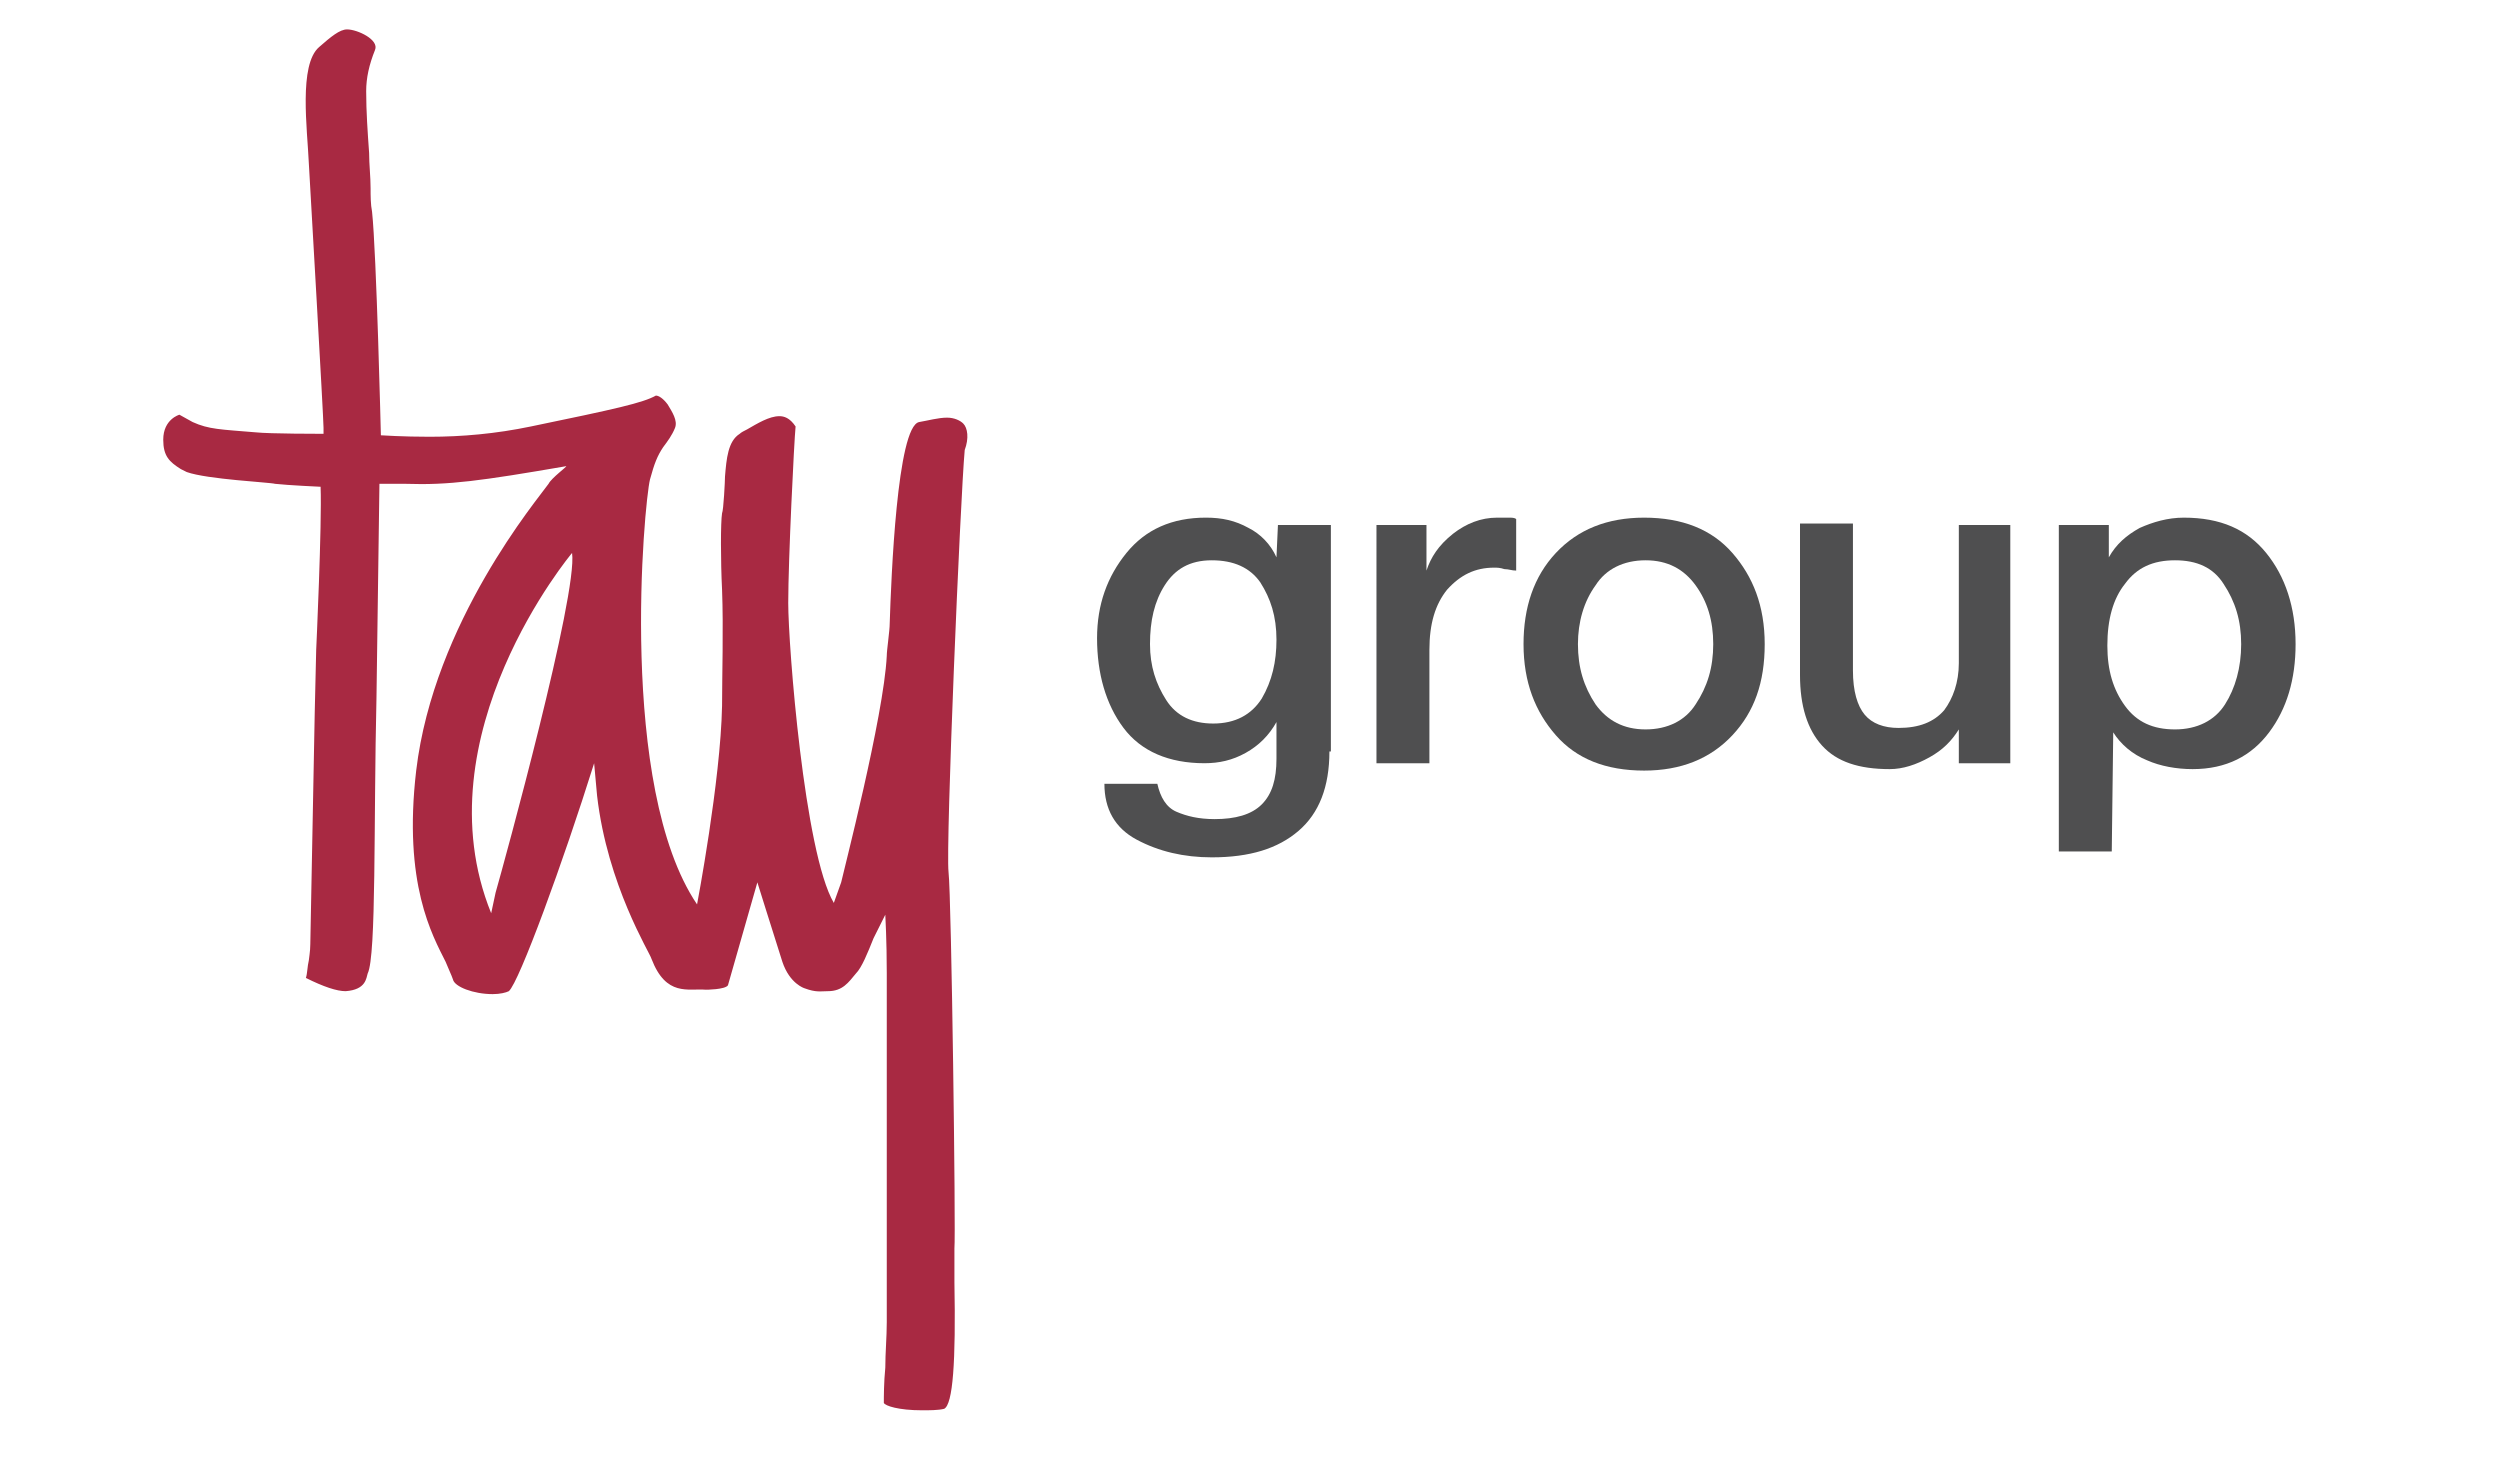
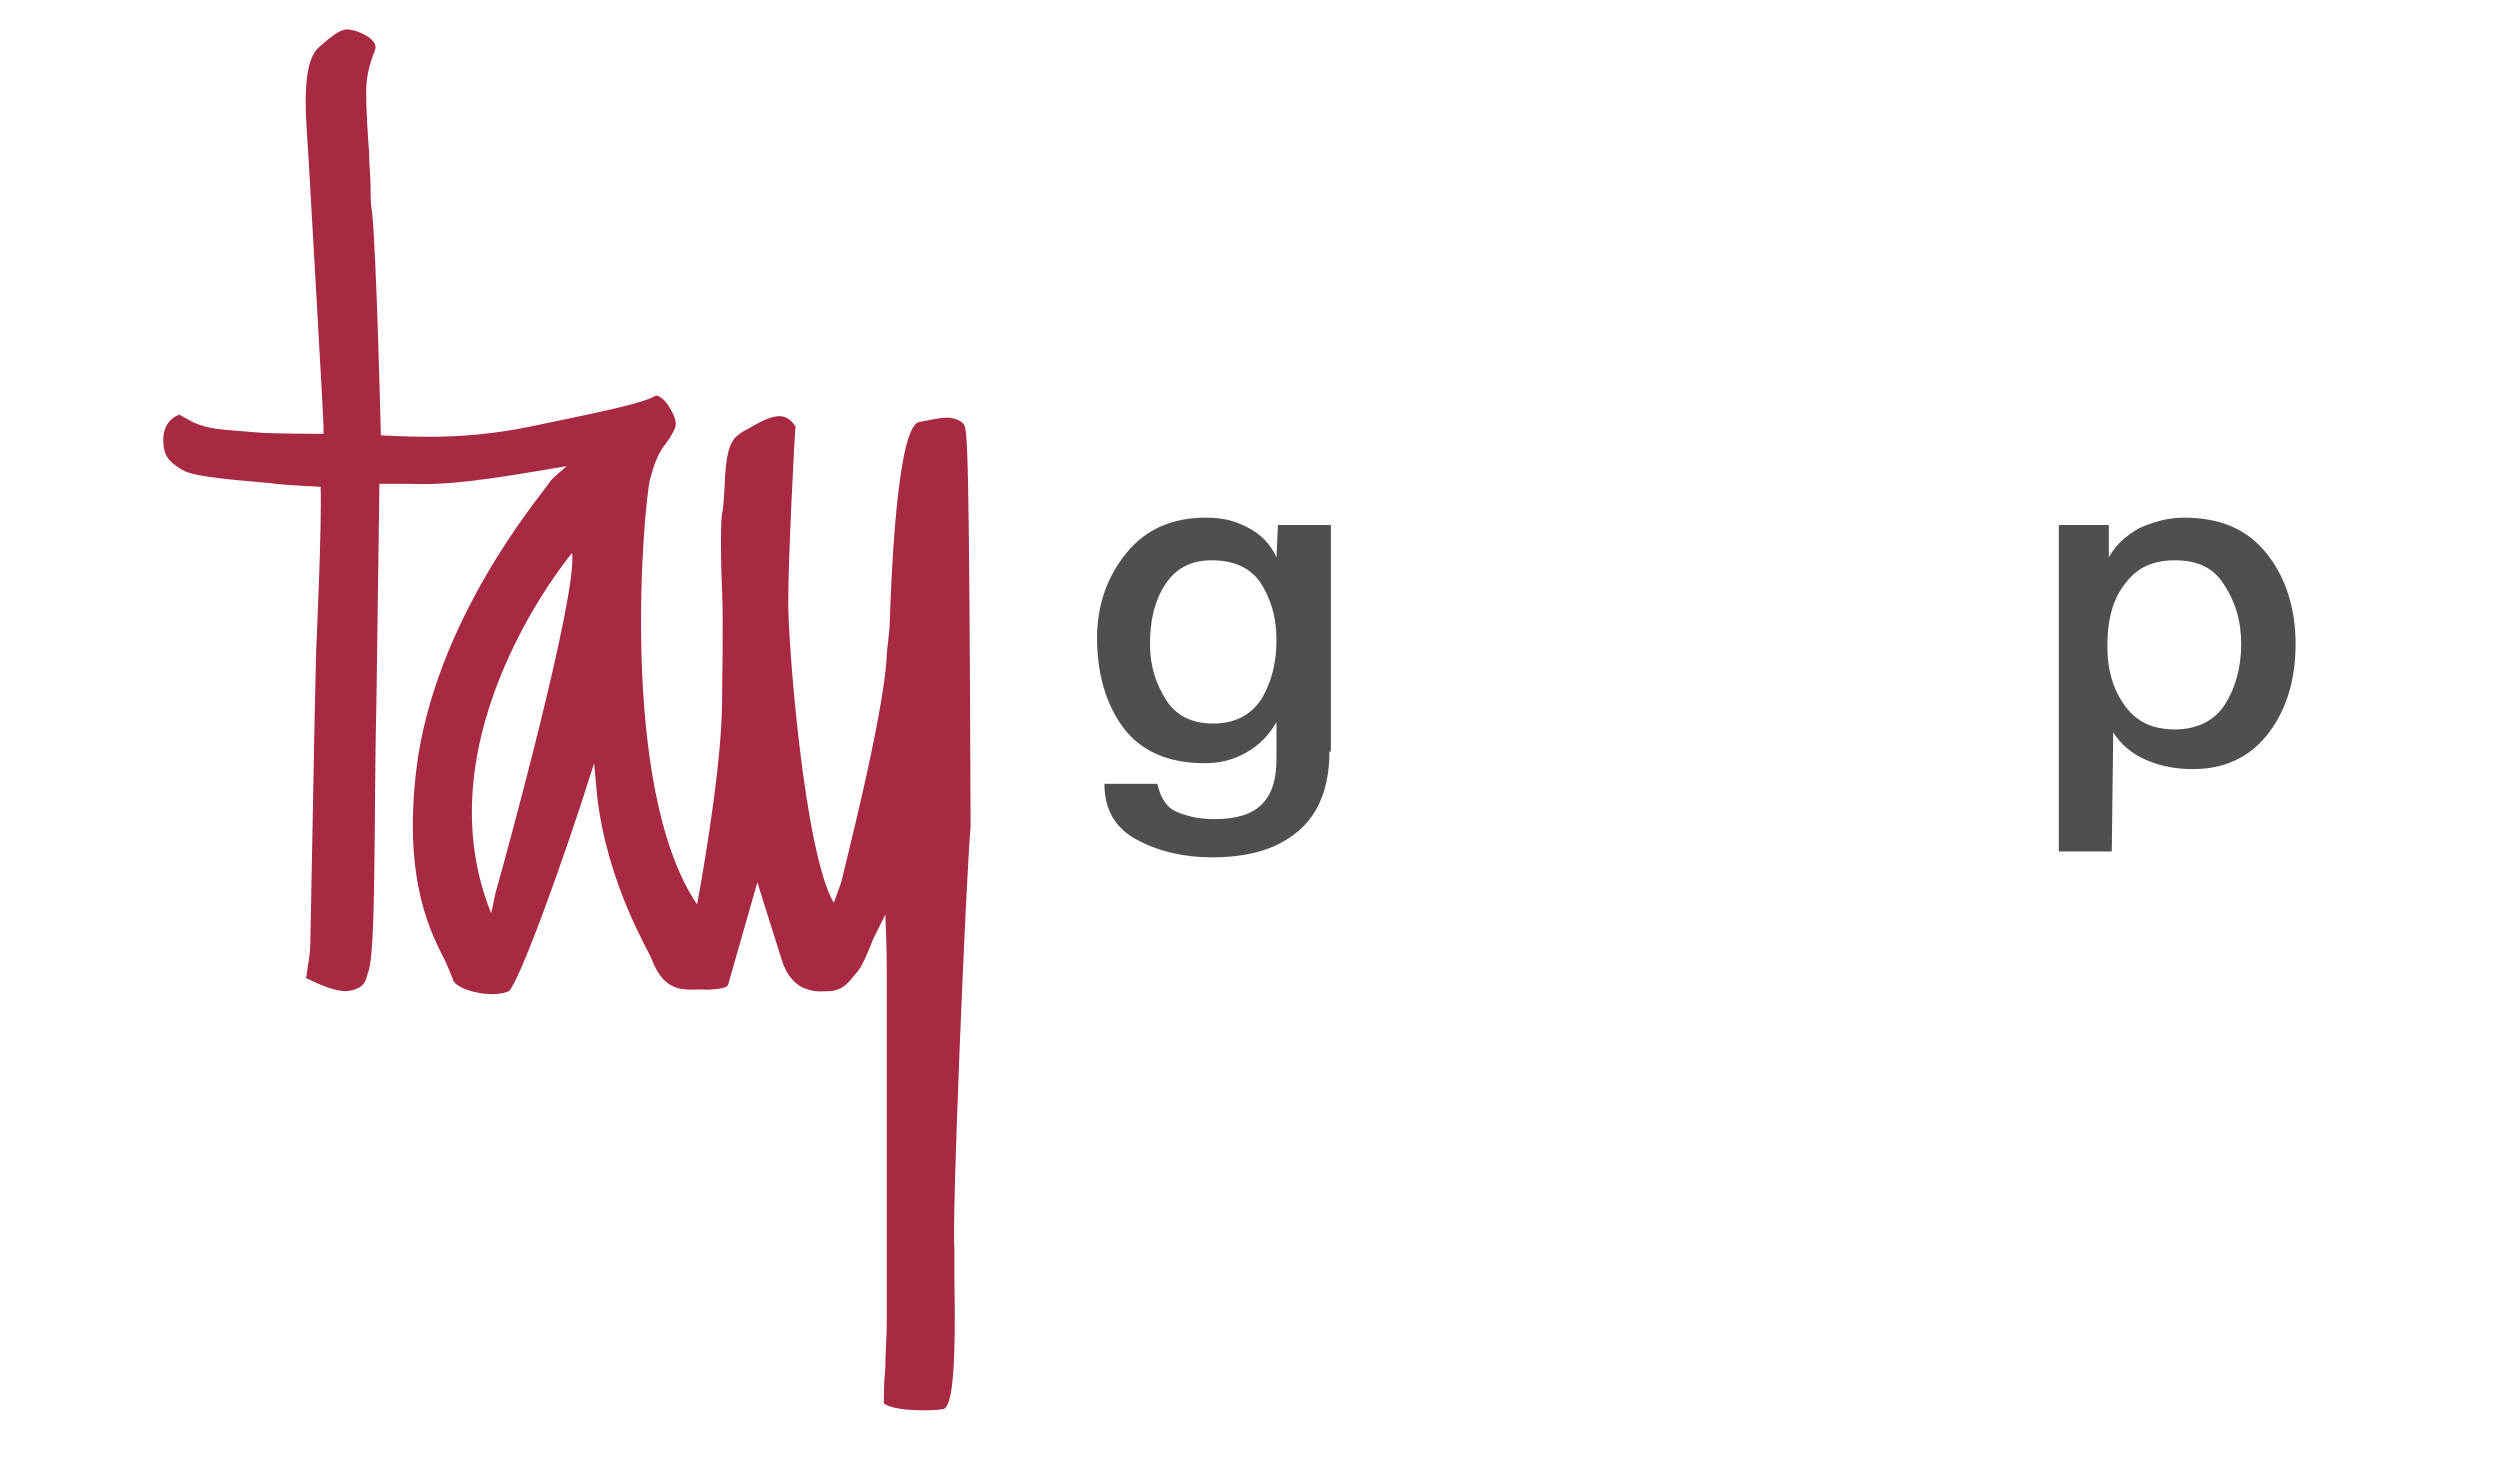
<svg xmlns="http://www.w3.org/2000/svg" version="1.1" id="Capa_1" x="0px" y="0px" viewBox="-394 231 170 100" style="enable-background:new -394 231 170 100;" xml:space="preserve">
  <style type="text/css">
	.st0{fill:#A82942;}
	.st1{fill:#4F4F50;}
</style>
  <g id="lg_4_">
    <g>
-       <path class="st0" d="M-328.5,259.8c-0.2-0.2-0.6-0.4-1.1-0.4c-0.6,0-1.3,0.2-1.9,0.3c-1.5,0.3-1.9,10.6-2,13.7    c0,0.5-0.2,1.8-0.2,2.2c-0.2,4.1-3,14.9-3.1,15.4l-0.5,1.4c-2-3.4-3.1-17.5-3.1-20.4c0-2.9,0.4-11,0.5-12    c-0.4-0.6-0.8-0.7-1.1-0.7c-0.7,0-1.5,0.5-2.2,0.9c-0.2,0.1-0.4,0.2-0.5,0.3c-0.8,0.5-0.9,1.7-1,2.9c0,0.3-0.1,2.3-0.2,2.5    c-0.1,0.6-0.1,3.2,0,5.2c0.1,2.6,0,5.9,0,7.9c-0.1,5.1-1.7,13.5-1.7,13.5c-5.4-8-3.6-27.3-3.2-28.9c0.3-1.1,0.5-1.6,0.9-2.2    c0.3-0.4,0.6-0.8,0.8-1.3c0.2-0.5-0.2-1.1-0.5-1.6c-0.3-0.4-0.6-0.6-0.8-0.6c-0.9,0.5-2.7,0.9-8.5,2.1c-2.4,0.5-4.7,0.7-6.9,0.7    c-1.8,0-3.3-0.1-3.3-0.1c0,0-0.3-12.4-0.6-15.2c-0.1-0.5-0.1-1.1-0.1-1.6c0-0.8-0.1-1.6-0.1-2.4c-0.1-1.4-0.2-2.8-0.2-4.2    c0-0.9,0.2-1.8,0.6-2.8c0.3-0.7-1.2-1.4-1.9-1.4c-0.5,0-1.1,0.5-1.9,1.2c-1.4,1.2-0.8,5.6-0.7,7.9c0.1,1.8,1,17.3,1,18l0,0.4    c-0.1,0-3.7,0-4.6-0.1c-2.4-0.2-3.2-0.2-4.3-0.7c-0.9-0.5-0.9-0.5-0.9-0.5s-1.1,0.3-1.1,1.7c0,1.1,0.4,1.5,1.2,2    c0,0,0.2,0.1,0.4,0.2c1.4,0.5,5.7,0.7,6,0.8c0.9,0.1,3.1,0.2,3.1,0.2c0.1,2.5-0.3,11.1-0.3,11.1l-0.1,4.3l-0.3,15.7    c0,0.5-0.1,1-0.1,1.1c-0.1,0.4-0.1,0.9-0.2,1.2c1.2,0.6,2.1,0.9,2.7,0.9c1.4-0.1,1.4-0.9,1.5-1.2c0.6-1.2,0.4-10.3,0.6-18.8    l0.2-14.5c0,0,1.2,0,1.8,0c2.9,0.1,5.1-0.2,10.9-1.2c0.1,0-1,0.8-1.2,1.2c-0.7,1-7.8,9.4-9,19.5c-0.9,7.7,1.1,11.2,2,13    c0.2,0.5,0.4,0.9,0.5,1.2c0.1,0.5,1.4,1,2.7,1c0.5,0,0.9-0.1,1.1-0.2c0.7-0.6,3.7-8.8,5.8-15.5l0.2,2.2c0.7,6.1,3.6,10.7,3.7,11.1    c1,2.6,2.5,2,3.7,2.1c0,0,1.3,0,1.5-0.3l2-7c0,0,1,3.2,1.7,5.4c0.5,1.5,1.5,1.8,1.5,1.8c0.8,0.3,1.1,0.2,1.6,0.2    c1,0,1.4-0.6,1.9-1.2c0.4-0.4,0.8-1.4,1.2-2.4l0.8-1.6c0,0.1,0.1,1.7,0.1,4c0,1.4,0,7.3,0,12.9c0,5.1,0,9.9,0,10.8    c0,1-0.1,2.1-0.1,3.1c-0.1,1-0.1,2-0.1,2.4c0.1,0.2,1,0.5,2.6,0.5c0.5,0,1.1,0,1.5-0.1c0.6-0.3,0.8-3.2,0.7-8.6c0-1.3,0-2,0-2.3    c0.1-1-0.2-23.9-0.4-25.6c-0.2-1.8,0.8-25.4,1.1-28.7C-328.1,260.8-328.2,260.1-328.5,259.8z M-360.3,291.7l-0.3,1.4    c-4.9-12.1,5.5-24.5,5.5-24.5C-354.7,271.4-359.7,289.6-360.3,291.7z" />
+       <path class="st0" d="M-328.5,259.8c-0.2-0.2-0.6-0.4-1.1-0.4c-0.6,0-1.3,0.2-1.9,0.3c-1.5,0.3-1.9,10.6-2,13.7    c0,0.5-0.2,1.8-0.2,2.2c-0.2,4.1-3,14.9-3.1,15.4l-0.5,1.4c-2-3.4-3.1-17.5-3.1-20.4c0-2.9,0.4-11,0.5-12    c-0.4-0.6-0.8-0.7-1.1-0.7c-0.7,0-1.5,0.5-2.2,0.9c-0.2,0.1-0.4,0.2-0.5,0.3c-0.8,0.5-0.9,1.7-1,2.9c0,0.3-0.1,2.3-0.2,2.5    c-0.1,0.6-0.1,3.2,0,5.2c0.1,2.6,0,5.9,0,7.9c-0.1,5.1-1.7,13.5-1.7,13.5c-5.4-8-3.6-27.3-3.2-28.9c0.3-1.1,0.5-1.6,0.9-2.2    c0.3-0.4,0.6-0.8,0.8-1.3c0.2-0.5-0.2-1.1-0.5-1.6c-0.3-0.4-0.6-0.6-0.8-0.6c-0.9,0.5-2.7,0.9-8.5,2.1c-2.4,0.5-4.7,0.7-6.9,0.7    c-1.8,0-3.3-0.1-3.3-0.1c0,0-0.3-12.4-0.6-15.2c-0.1-0.5-0.1-1.1-0.1-1.6c0-0.8-0.1-1.6-0.1-2.4c-0.1-1.4-0.2-2.8-0.2-4.2    c0-0.9,0.2-1.8,0.6-2.8c0.3-0.7-1.2-1.4-1.9-1.4c-0.5,0-1.1,0.5-1.9,1.2c-1.4,1.2-0.8,5.6-0.7,7.9c0.1,1.8,1,17.3,1,18l0,0.4    c-0.1,0-3.7,0-4.6-0.1c-2.4-0.2-3.2-0.2-4.3-0.7c-0.9-0.5-0.9-0.5-0.9-0.5s-1.1,0.3-1.1,1.7c0,1.1,0.4,1.5,1.2,2    c0,0,0.2,0.1,0.4,0.2c1.4,0.5,5.7,0.7,6,0.8c0.9,0.1,3.1,0.2,3.1,0.2c0.1,2.5-0.3,11.1-0.3,11.1l-0.1,4.3l-0.3,15.7    c0,0.5-0.1,1-0.1,1.1c-0.1,0.4-0.1,0.9-0.2,1.2c1.2,0.6,2.1,0.9,2.7,0.9c1.4-0.1,1.4-0.9,1.5-1.2c0.6-1.2,0.4-10.3,0.6-18.8    l0.2-14.5c0,0,1.2,0,1.8,0c2.9,0.1,5.1-0.2,10.9-1.2c0.1,0-1,0.8-1.2,1.2c-0.7,1-7.8,9.4-9,19.5c-0.9,7.7,1.1,11.2,2,13    c0.2,0.5,0.4,0.9,0.5,1.2c0.1,0.5,1.4,1,2.7,1c0.5,0,0.9-0.1,1.1-0.2c0.7-0.6,3.7-8.8,5.8-15.5l0.2,2.2c0.7,6.1,3.6,10.7,3.7,11.1    c1,2.6,2.5,2,3.7,2.1c0,0,1.3,0,1.5-0.3l2-7c0,0,1,3.2,1.7,5.4c0.5,1.5,1.5,1.8,1.5,1.8c0.8,0.3,1.1,0.2,1.6,0.2    c1,0,1.4-0.6,1.9-1.2c0.4-0.4,0.8-1.4,1.2-2.4l0.8-1.6c0,0.1,0.1,1.7,0.1,4c0,1.4,0,7.3,0,12.9c0,5.1,0,9.9,0,10.8    c0,1-0.1,2.1-0.1,3.1c-0.1,1-0.1,2-0.1,2.4c0.1,0.2,1,0.5,2.6,0.5c0.5,0,1.1,0,1.5-0.1c0.6-0.3,0.8-3.2,0.7-8.6c0-1.3,0-2,0-2.3    c-0.2-1.8,0.8-25.4,1.1-28.7C-328.1,260.8-328.2,260.1-328.5,259.8z M-360.3,291.7l-0.3,1.4    c-4.9-12.1,5.5-24.5,5.5-24.5C-354.7,271.4-359.7,289.6-360.3,291.7z" />
      <g>
        <path class="st1" d="M-303.6,282.1c0,2.4-0.7,4.2-2.1,5.4c-1.4,1.2-3.3,1.8-5.9,1.8c-1.9,0-3.6-0.4-5.1-1.2     c-1.5-0.8-2.2-2.1-2.2-3.8h3.6c0.2,0.9,0.6,1.6,1.3,1.9c0.7,0.3,1.5,0.5,2.6,0.5c1.4,0,2.5-0.3,3.2-1c0.7-0.7,1-1.7,1-3.1v-2.5     c-0.5,0.9-1.2,1.6-2.1,2.1c-0.9,0.5-1.8,0.7-2.8,0.7c-2.4,0-4.3-0.8-5.5-2.4c-1.2-1.6-1.8-3.7-1.8-6.1c0-2.3,0.7-4.2,2-5.8     c1.3-1.6,3.1-2.4,5.4-2.4c1.1,0,2,0.2,2.9,0.7c0.8,0.4,1.5,1.1,1.9,2l0.1-2.2h3.6V282.1z M-307.2,274.5c0-1.6-0.4-2.8-1.1-3.9     c-0.7-1-1.8-1.5-3.3-1.5c-1.5,0-2.5,0.6-3.2,1.7s-1,2.4-1,4c0,1.5,0.4,2.7,1.1,3.8c0.7,1.1,1.8,1.6,3.2,1.6     c1.5,0,2.6-0.6,3.3-1.7C-307.5,277.3-307.2,276-307.2,274.5z" />
-         <path class="st1" d="M-300.4,266.7h3.4v3.1c0.3-0.9,0.8-1.7,1.8-2.5c0.9-0.7,1.9-1.1,3-1.1c0.4,0,0.6,0,0.8,0     c0.2,0,0.4,0,0.5,0.1v3.5c-0.3,0-0.5-0.1-0.8-0.1c-0.3-0.1-0.5-0.1-0.7-0.1c-1.3,0-2.3,0.5-3.2,1.5c-0.8,1-1.2,2.3-1.2,4.1v7.7     h-3.6V266.7z" />
-         <path class="st1" d="M-290.4,274.8c0-2.5,0.7-4.6,2.2-6.2c1.5-1.6,3.5-2.4,6-2.4c2.6,0,4.6,0.8,6,2.4c1.4,1.6,2.2,3.6,2.2,6.2     c0,2.6-0.7,4.6-2.2,6.2c-1.5,1.6-3.5,2.4-6,2.4c-2.6,0-4.6-0.8-6-2.4C-289.6,279.4-290.4,277.4-290.4,274.8z M-277.5,274.8     c0-1.6-0.4-2.9-1.2-4c-0.8-1.1-1.9-1.7-3.4-1.7c-1.5,0-2.7,0.6-3.4,1.7c-0.8,1.1-1.2,2.5-1.2,4c0,1.6,0.4,2.9,1.2,4.1     c0.8,1.1,1.9,1.7,3.4,1.7c1.5,0,2.7-0.6,3.4-1.7C-277.9,277.7-277.5,276.4-277.5,274.8z" />
-         <path class="st1" d="M-257.3,282.9h-3.5v-2.3c-0.5,0.8-1.1,1.4-2,1.9c-0.9,0.5-1.8,0.8-2.7,0.8c-2.1,0-3.6-0.5-4.6-1.6     c-1-1.1-1.5-2.7-1.5-4.8v-10.3h3.6v10c0,1.4,0.3,2.4,0.8,3c0.5,0.6,1.3,0.9,2.3,0.9c1.4,0,2.4-0.4,3.1-1.2c0.6-0.8,1-1.9,1-3.2     v-9.4h3.5V282.9z" />
        <path class="st1" d="M-254,266.7h3.4v2.2c0.5-0.9,1.2-1.5,2.1-2c0.9-0.4,1.9-0.7,3-0.7c2.5,0,4.3,0.8,5.6,2.4     c1.3,1.6,2,3.7,2,6.2c0,2.4-0.6,4.4-1.8,6c-1.2,1.6-2.9,2.5-5.2,2.5c-1.1,0-2.2-0.2-3.1-0.6c-1-0.4-1.8-1.1-2.3-1.9l-0.1,8.1     h-3.6V266.7z M-246.1,269.1c-1.5,0-2.6,0.5-3.4,1.6c-0.8,1-1.2,2.4-1.2,4.2c0,1.7,0.4,3,1.2,4.1c0.8,1.1,1.9,1.6,3.4,1.6     c1.5,0,2.7-0.6,3.4-1.7c0.7-1.1,1.1-2.5,1.1-4.1c0-1.6-0.4-2.9-1.2-4.1C-243.5,269.6-244.6,269.1-246.1,269.1z" />
      </g>
    </g>
  </g>
</svg>